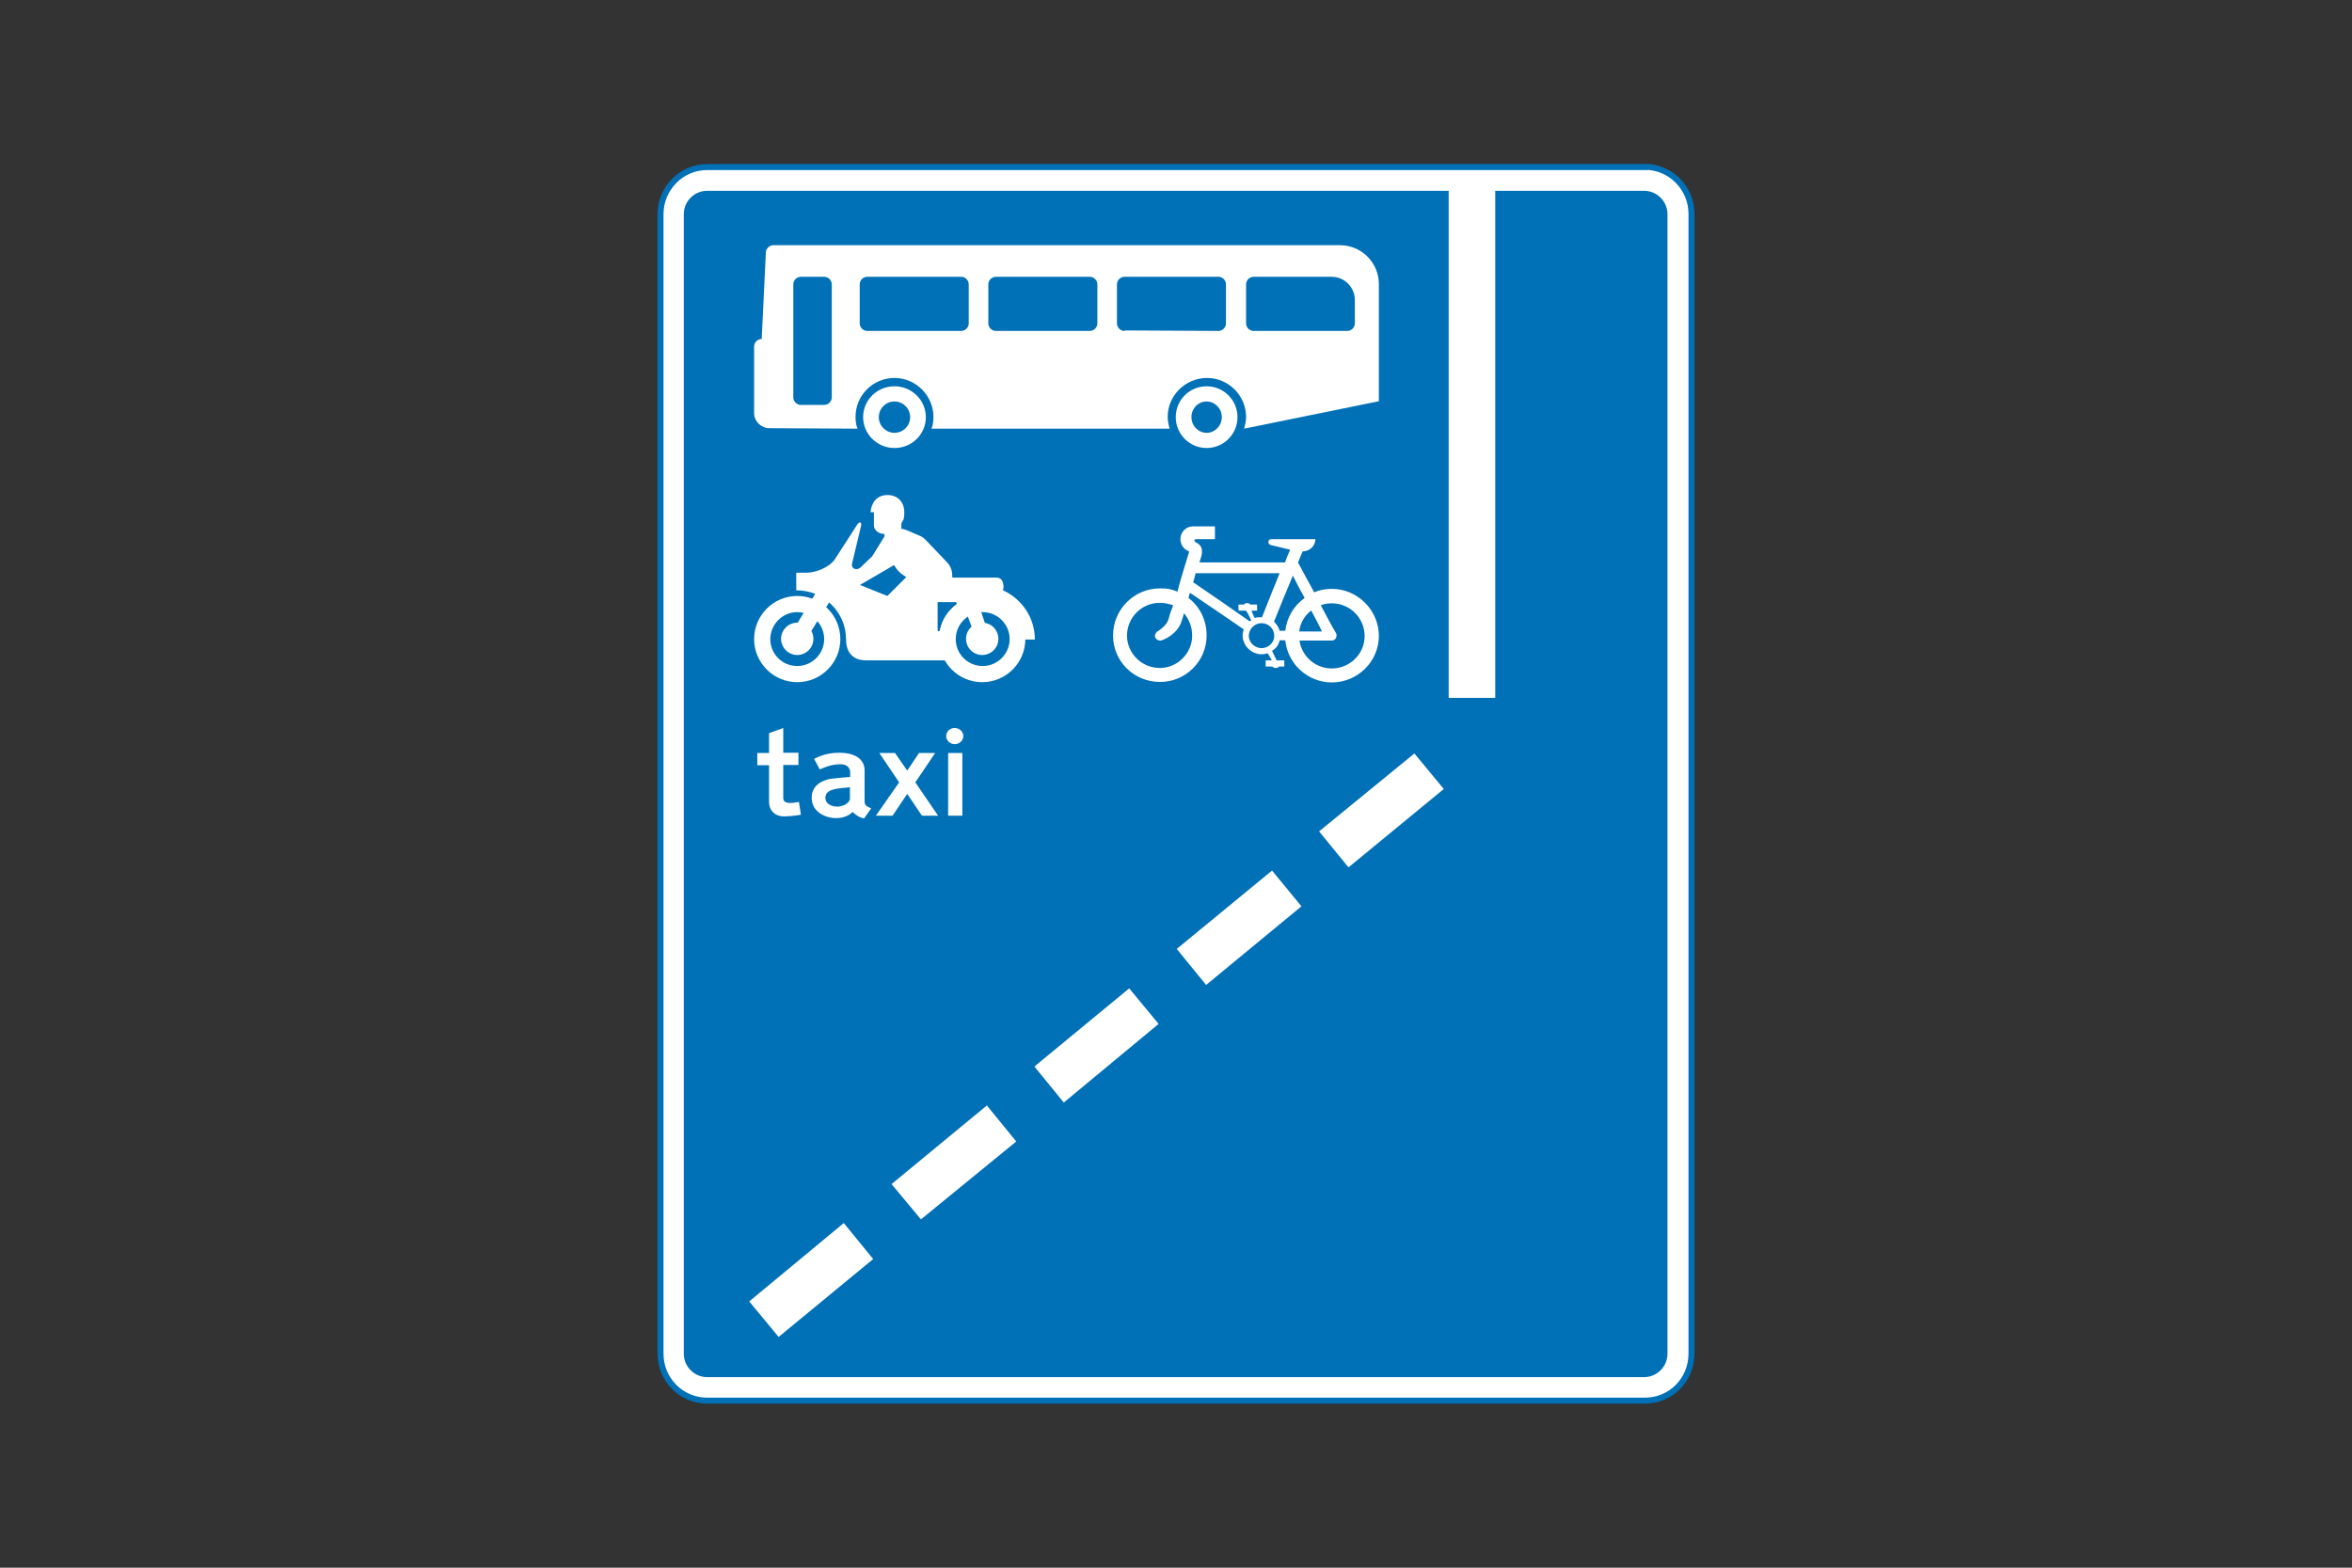
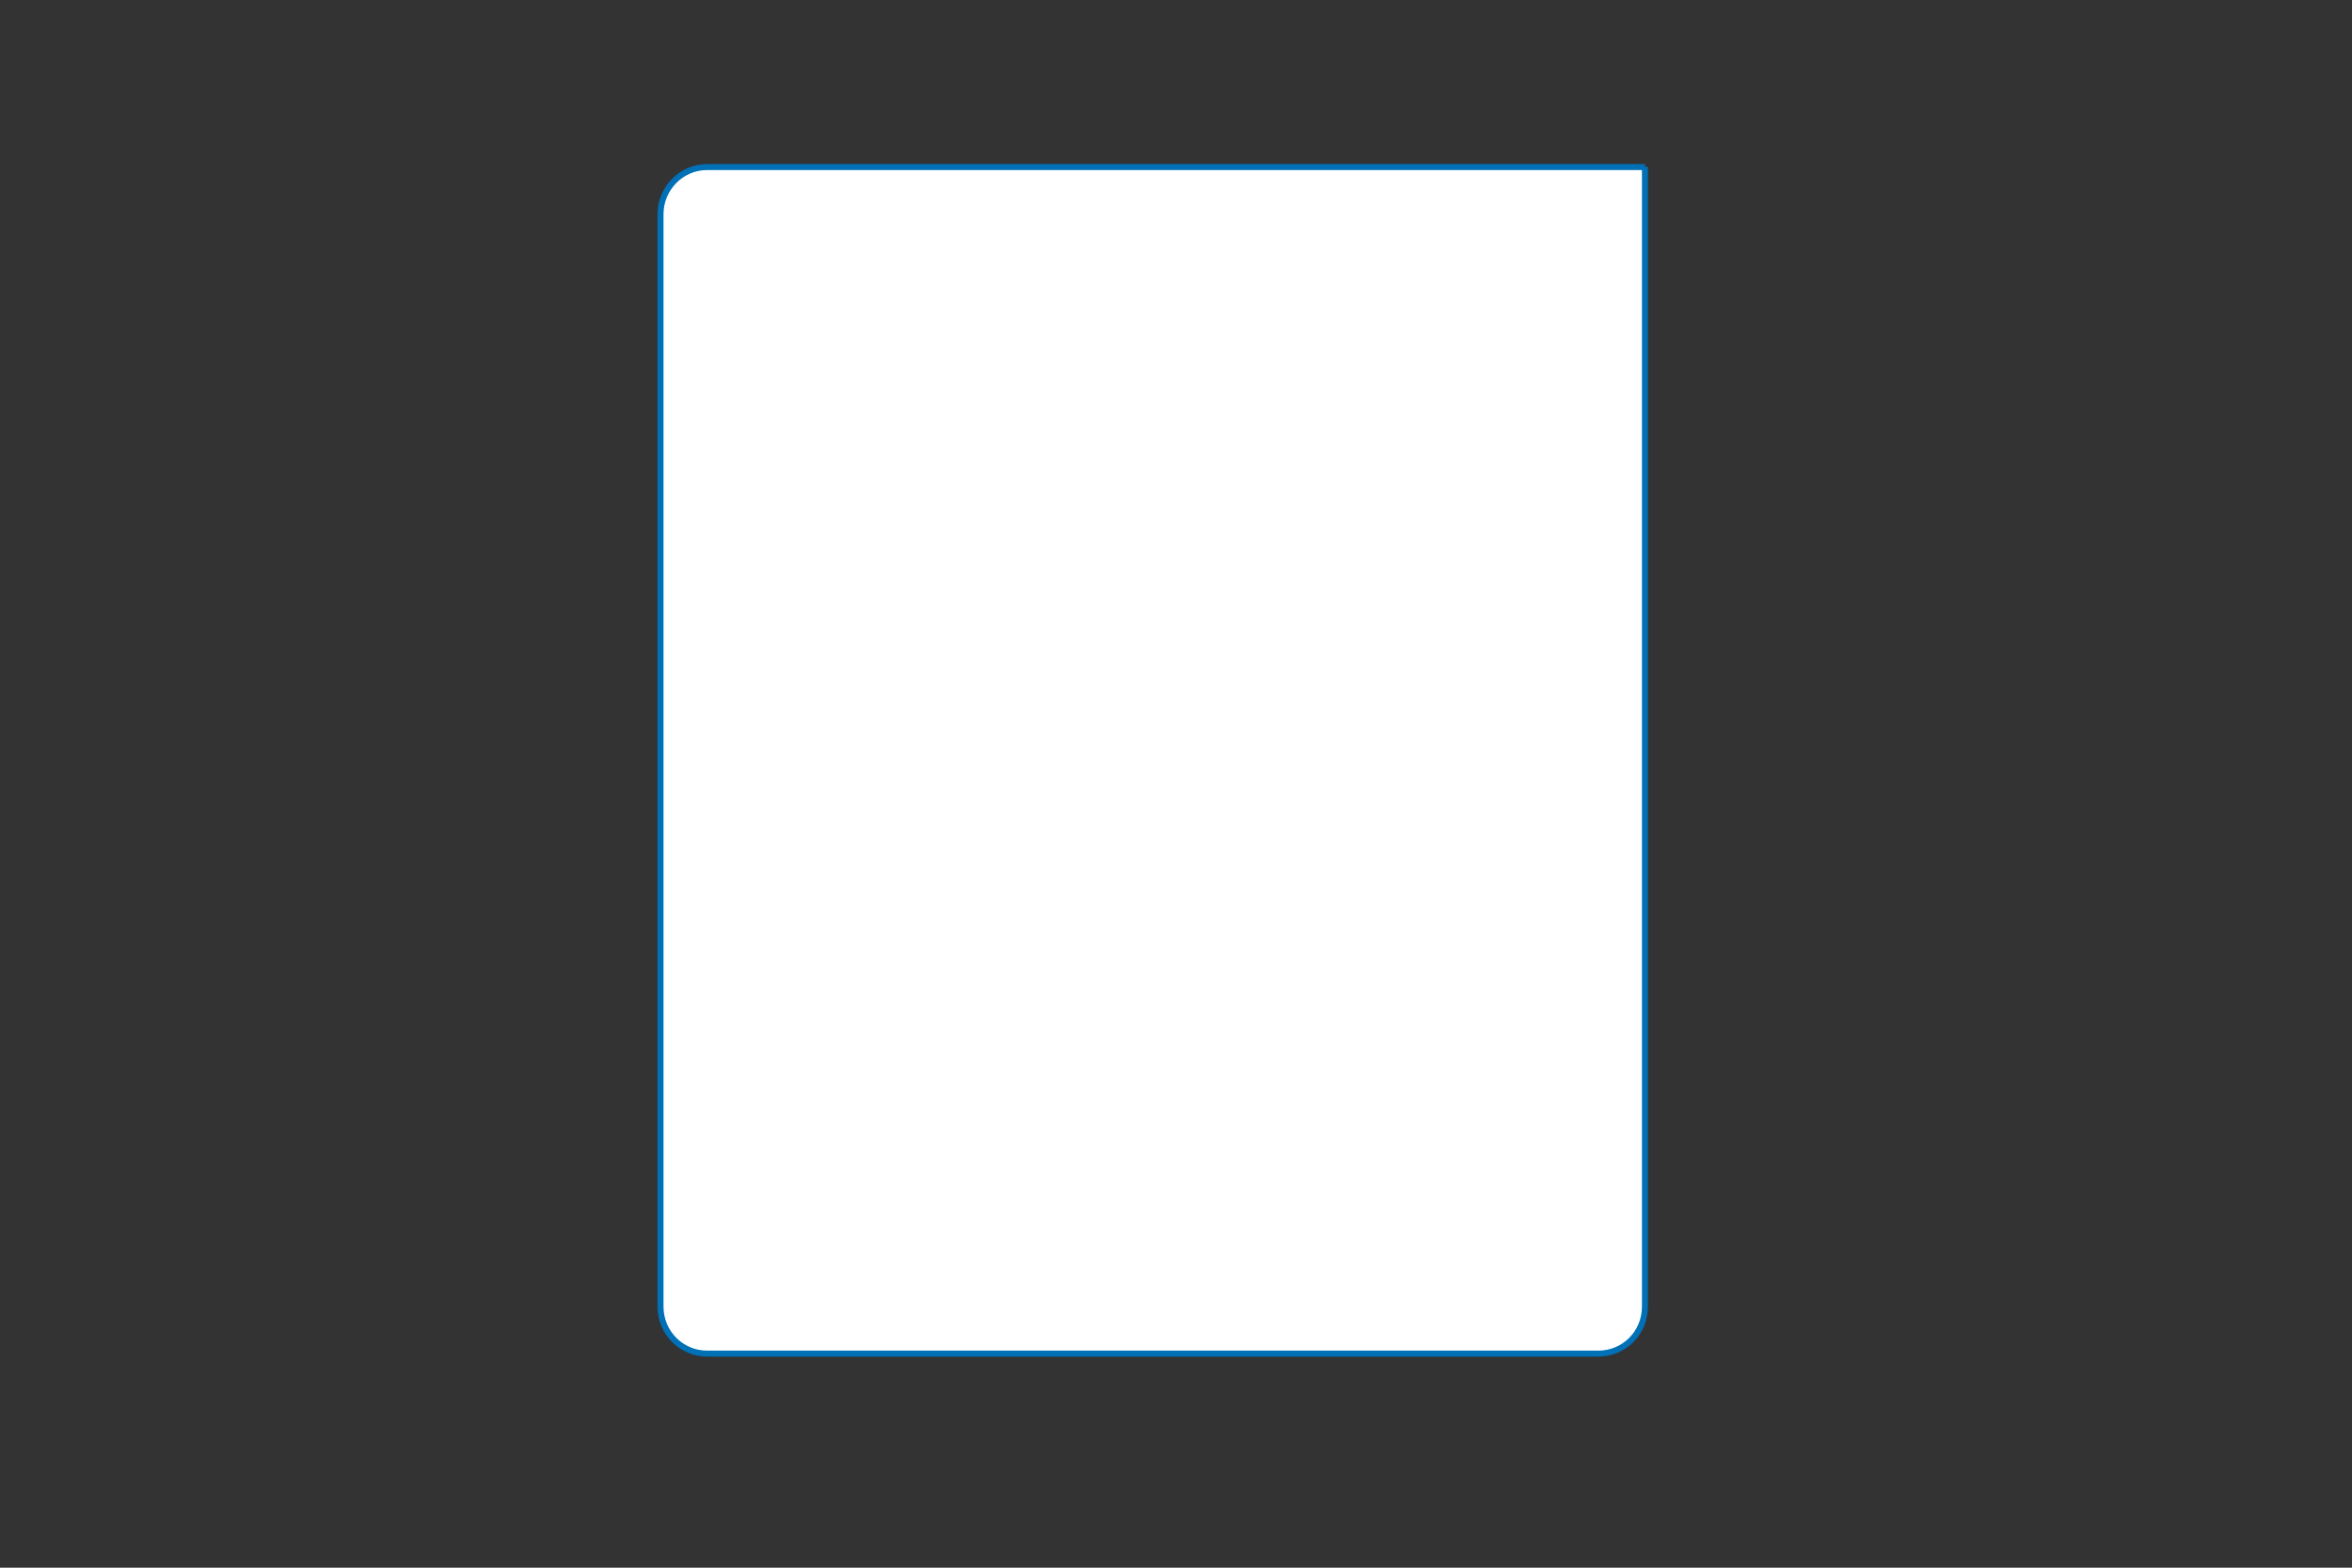
<svg xmlns="http://www.w3.org/2000/svg" version="1.1" id="Layer_1" x="0px" y="0px" viewBox="0 0 960 640" style="enable-background:new 0 0 960 640;" xml:space="preserve">
  <rect x="0" y="0" width="960" height="640" fill="#333333" stroke="none" />
  <style type="text/css">
	.st0{fill-rule:evenodd;clip-rule:evenodd;fill:#FFFFFF;stroke:#0070B7;stroke-width:2.442;stroke-miterlimit:10;}
	.st1{fill-rule:evenodd;clip-rule:evenodd;fill:#0070B7;}
	.st2{fill-rule:evenodd;clip-rule:evenodd;fill:#FFFFFF;}
</style>
  <g>
-     <path class="st0" d="M671.4,68.1c10.5,0,19,8.7,19,19.2l0,0v465.3l0,0c0,10.8-8.5,19.2-19,19.2l0,0H288.6l0,0   c-10.5,0-19-8.5-19-19.2l0,0V87.4l0,0c0-10.5,8.5-19.2,19-19.2l0,0H671.4L671.4,68.1z" />
-     <path class="st1" d="M288.6,562.2c-5.2,0-9.5-4.3-9.5-9.5c0-155.1,0-310.2,0-465.3c0-5.2,4.3-9.5,9.5-9.5c100.9,0,201.8,0,302.7,0   c0,68.9,0,137.9,0,207c6.2,0,12.6,0,19,0c0-68.9,0-137.9,0-207c20.3,0,40.5,0,60.8,0c5.2,0,9.5,4.3,9.5,9.5   c0,155.1,0,310.2,0,465.3c0,5.2-4.3,9.5-9.5,9.5C543.8,562.2,416.2,562.2,288.6,562.2L288.6,562.2z" />
-     <path class="st2" d="M346.9,321.4v5l0,0c-0.6,1.7-2.9,2.9-5.2,2.9c-0.6,0-4.8-0.2-4.8-3.7C337,321.9,342.2,321.9,346.9,321.4   L346.9,321.4z M352.7,334.1l2.9-4.1l0,0c-1.9-0.8-2.7-1.2-2.7-2.9l0,0v-12.6l0,0c0-3.7-2.7-7.2-10.5-7.2c-5.4,0-8.9,1.9-10.1,2.5   l0,0l2.3,4.3l0,0c2.3-1,5-2.1,8.5-2.1c3.3,0,3.9,2.3,3.9,3.1l0,0v2.1l0,0c-3.5,0.2-6.6,0.6-8.3,0.8c-1.7,0.4-7.4,1.7-7.4,7.7   s6,8.3,9.9,8.3s6-1.7,6.8-2.5l0,0C349.8,333.2,351.3,333.9,352.7,334.1L352.7,334.1z" />
+     <path class="st0" d="M671.4,68.1l0,0v465.3l0,0c0,10.8-8.5,19.2-19,19.2l0,0H288.6l0,0   c-10.5,0-19-8.5-19-19.2l0,0V87.4l0,0c0-10.5,8.5-19.2,19-19.2l0,0H671.4L671.4,68.1z" />
    <path class="st2" d="M326.9,332.6l-0.8-5.2l0,0c-2.7,0.4-6.4,1.2-6.4-1.7l0,0v-13.4h6.2v-5h-6.2v-10.1l-5.8,2.1v8.1h-4.8v5h4.8   v14.9l0,0c0,3.7,2.5,6,6.2,6C324,333.2,326.9,332.6,326.9,332.6L326.9,332.6z" />
    <polygon class="st2" points="363.9,307.4 365.3,307.4 370.3,314.6 375.1,307.4 381.7,307.4 373.6,319.4 382.9,333 376.3,333    370.3,324.1 364.3,333 357.5,333 367,319.4 358.9,307.4 362.2,307.4  " />
-     <polygon class="st2" points="387,307.4 392.8,307.4 392.8,333 387,333  " />
    <path class="st2" d="M389.7,297.2c1.9,0,3.5,1.5,3.5,3.3s-1.6,3.3-3.5,3.3c-1.9,0-3.5-1.5-3.5-3.3S387.7,297.2,389.7,297.2" />
    <path class="st2" d="M480.5,241.8c1.4-5.4,3.1-10.8,4.8-16.3l0,0l0,0c0-0.4,0-0.6-0.4-0.6l0,0c-1.9-0.8-3.1-2.7-3.1-4.8   c0-2.9,2.3-5.2,5-5.2c0.6,0,1.2,0,2.1,0c2.3,0,4.5,0,7,0c0,1.7,0,3.3,0,5.2c-2.1,0-4.1,0-6.4,0c-0.4,0-0.8,0-1.2,0   s-0.8,0.2-0.8,0.6c0,0.2,0.2,0.4,0.4,0.4c0,0,0,0,0,0.2c1.7,0.8,2.7,1.9,2.7,3.7c0,0.8,0,1-0.2,1.9c-0.2,0.4-0.8,2.7-0.8,2.7   c11.6,0,23.2,0,34.9,0c0.6-1.7,1.2-3.3,2.1-5.2c-2.5-0.6-5.2-1.2-7.9-1.9c-0.6-0.2-1-0.6-1-1.2c0-0.8,0.6-1.2,1.2-1.2   c6,0,12,0,18,0l0,0c0,2.7-2.3,5-5.2,5c-0.6,1.4-1.2,2.9-1.9,4.5c2.1,3.9,4.3,8.1,6.6,12.2l0,0l0,0c2.3-1,4.8-1.4,7.2-1.4   c10.5,0,19.2,8.7,19.2,19.2c0,10.5-8.7,19-19.2,19c-9.7,0-18-7.4-19-17.2l0,0c-0.6,0-1.4,0-2.3,0l0,0c-0.4,1.9-1.4,3.3-3.1,4.3l0,0   c0.6,1.2,1.2,2.5,1.9,3.9c1,0,2.1,0,3.1,0c0,0.8,0,1.7,0,2.5c-0.6,0-1.2,0-2.1,0c-0.4,0.4-0.8,0.6-1.4,0.6c-0.6,0-1-0.2-1.4-0.6   c-0.8,0-1.7,0-2.7,0c0-0.8,0-1.7,0-2.5c0.8,0,1.7,0,2.5,0c-0.4-0.8-1-1.9-1.7-2.9l0,0c-1,0.2-1.2,0.4-2.5,0.4   c-4.1,0-7.7-3.5-7.7-7.7c0-0.8,0.2-1.7,0.4-2.3c0,0,0,0,0-0.2c-7.2-5-14.5-9.9-21.9-14.9c-0.2,0.6-0.4,1.2-0.6,2.1l0,0l0,0   c4.8,3.7,7.4,9.3,7.4,15.3c0,10.5-8.5,19-19,19c-10.8,0-19.2-8.5-19.2-19c0-10.5,8.5-19.2,19.2-19.2c2.9,0,4.1,0.2,6.8,1.2   C480.3,241.6,480.3,241.6,480.5,241.8L480.5,241.8z M509.7,259.6c0,2.7,2.5,5,5.2,5c2.9,0,5.2-2.3,5.2-5c0-2.9-2.3-5.2-5.2-5.2   C512.2,254.4,509.7,256.7,509.7,259.6L509.7,259.6z M483.2,250.5c-0.2,1-0.6,2.1-1,3.3c-1,3.5-4.8,6.6-8.3,7.7c-0.2,0-0.4,0-0.4,0   c-1,0-2.1-0.8-2.1-1.9c0-0.6,0.4-1.2,0.8-1.7c0,0,0.2,0,0.4-0.2c2.1-1.4,3.9-3.1,4.5-5.4c0.4-1.7,1-3.3,1.7-5c0,0,0,0,0-0.2   c-1.7-0.6-3.5-1-5.4-1c-7.4,0-13.4,6-13.4,13.4c0,7.2,6,13.2,13.4,13.2c7.2,0,13.2-6,13.2-13.2c0-3.5-1.2-6.6-3.3-9.1   C483.4,250.5,483.4,250.5,483.2,250.5L483.2,250.5z M520,253.8c2.5-6.2,5-12.4,7.7-18.8c1.4,2.9,3.1,6,4.8,9.1l0,0   c-4.5,3.3-7.2,7.9-7.9,13.4l0,0c-0.6,0-1.4,0-2.3,0l0,0C521.9,256.1,521.3,255.1,520,253.8L520,253.8L520,253.8z M535.1,249.3   c-2.7,2.1-4.3,5-4.8,8.3c0,0,0,0,0,0.2c3.1,0,6.2,0,9.3,0c-1.4-2.9-2.9-5.8-4.5-8.7C535.1,249.1,535.1,249.1,535.1,249.3   L535.1,249.3z M545.5,258.8c0,0.2,0,0.4,0,0.8c0,1-0.8,1.9-1.9,1.9c-4.3,0-8.7,0-13.2,0l0,0c1,6.6,6.6,11.4,13.2,11.4   c7.4,0,13.4-6,13.4-13.2c0-7.4-6-13.4-13.4-13.4c-1.4,0-3.1,0.2-4.5,0.8C541.1,250.9,543.2,254.9,545.5,258.8L545.5,258.8z    M510.7,253.2c-0.6-1.2-1.2-2.5-2.1-3.9c-1,0-2.1,0-3.1,0c0-0.8,0-1.7,0-2.5c0.6,0,1.2,0,2.1,0c0,0,0,0,0.2,0   c0.2-0.4,0.8-0.6,1.2-0.6c0.6,0,1,0.2,1.4,0.6l0,0c0.8,0,1.7,0,2.7,0c0,0.8,0,1.7,0,2.5c-0.6,0-1.4,0-2.3,0c0.4,1,0.8,2.1,1.4,3.1   c0,0,0,0,0.2-0.2c0.6-0.2,1.4-0.2,2.3-0.2c0,0,0.2,0,0.4,0l0,0c2.3-6,4.8-12,7.2-18c-11.4,0-22.7,0-34.3,0c-0.2,1.2-0.6,2.5-1,3.7   c7.7,5.2,15.3,10.5,23,15.9C510.3,253.6,510.5,253.4,510.7,253.2L510.7,253.2z" />
    <polygon class="st2" points="305.8,531.3 317.8,545.8 356.4,514 344.4,499.3  " />
-     <polygon class="st2" points="422.2,435.4 434.2,450.1 472.9,418 460.9,403.5  " />
    <polygon class="st2" points="363.9,483.4 375.9,497.8 414.8,466 402.8,451.3  " />
    <polygon class="st2" points="480.3,387.4 492.3,402.1 531.2,370 519.2,355.4  " />
    <polygon class="st2" points="538.4,339.4 550.4,354.1 589.3,322.1 577.3,307.6  " />
    <path class="st2" d="M314,174.8L314,174.8c-3.3,0-6.1-2.7-6.2-6l0-27.3c0-1.7,1.4-3.1,3.1-3.1l1.7-35.4c0.1-1.6,1.5-2.9,3.1-2.9   h1.7h6.4h223.1c8.8,0,15.9,7.1,15.9,15.9v38.3v9.5l-55,11.2c0.4-1.4,0.8-3.1,0.8-4.8c0-8.7-7.2-15.9-15.9-15.9   c-8.9,0-16.1,7.2-16.1,15.9c0,1.7,0.4,3.3,0.8,4.8h-97.2c0.6-1.4,0.8-3.1,0.8-4.8c0-8.7-7.2-15.9-15.9-15.9   c-8.9,0-15.9,7.2-15.9,15.9c0,1.7,0.2,3.3,0.8,4.8L314,174.8z M339.5,116.1L339.5,116.1c0-1.7-1.4-3.1-3.1-3.1h-9.5   c-1.7,0-3.1,1.4-3.1,3.1l0,46.3c0.1,1.6,1.5,2.9,3.1,2.9h9.5c1.6,0,3-1.3,3.1-2.9L339.5,116.1z M354,135.1L354,135.1   c-1.7,0-3.1-1.4-3.1-3.1v-15.9c0-1.7,1.4-3.1,3.1-3.1h38.3c1.7,0,3.1,1.4,3.1,3.1V132c0,1.7-1.4,3.1-3.1,3.1H354z M406.5,135.1   L406.5,135.1c-1.7,0-3.1-1.4-3.1-3.1v-15.9c0-1.7,1.4-3.1,3.1-3.1h38.3c1.7,0,3.1,1.4,3.1,3.1V132c0,1.7-1.4,3.1-3.1,3.1H406.5z    M459,134.9l0.2,0.2c-0.1,0-0.1,0-0.2,0c-1.7,0-3.1-1.4-3.1-3.1v-15.9c0-1.7,1.4-3.1,3.1-3.1c0.1,0,0.1,0,0.2,0h38.3   c1.6,0.1,2.9,1.5,2.9,3.1V132c0,1.6-1.3,3-2.9,3.1L459,134.9z M511.7,135.1L511.7,135.1c-1.7,0-3.1-1.4-3.1-3.1v-15.9   c0-1.7,1.4-3.1,3.1-3.1h31.8c5.3,0,9.5,4.3,9.5,9.5v9.5c0,1.7-1.4,3.1-3.1,3.1H511.7z" />
    <path class="st2" d="M365.1,163.9L365.1,163.9c3.5,0,6.4,2.9,6.4,6.4c0,3.5-2.9,6.4-6.4,6.4c-3.5,0-6.4-2.9-6.4-6.4   C358.7,166.7,361.6,163.9,365.1,163.9L365.1,163.9z M365.1,157.7L365.1,157.7c7.1,0,12.8,5.7,12.8,12.6c0,7-5.7,12.6-12.8,12.6   c-7.1,0-12.8-5.7-12.8-12.6C352.3,163.3,358,157.7,365.1,157.7L365.1,157.7z" />
    <path class="st2" d="M492.5,163.9L492.5,163.9c3.4,0,6.2,2.9,6.2,6.4c0,3.5-2.8,6.4-6.2,6.4c-3.4,0-6.2-2.9-6.2-6.4   C486.3,166.7,489.1,163.9,492.5,163.9L492.5,163.9z M492.5,157.7L492.5,157.7c7,0,12.6,5.7,12.6,12.6c0,7-5.7,12.6-12.6,12.6   c-7,0-12.6-5.7-12.6-12.6C479.9,163.3,485.5,157.7,492.5,157.7L492.5,157.7z" />
    <path class="st2" d="M325.4,243.3L325.4,243.3c9.7,0,17.6,7.9,17.6,17.6c0,9.7-7.9,17.6-17.6,17.6c-9.7,0-17.6-7.9-17.6-17.6   C307.8,251.2,315.7,243.3,325.4,243.3L325.4,243.3z M325.4,249.9L325.4,249.9c6,0,11,4.9,11,11c0,6-4.9,11-11,11s-11-4.9-11-11   C314.5,254.8,319.4,249.9,325.4,249.9L325.4,249.9z M325.4,254.2L325.4,254.2c3.7,0,6.6,3,6.6,6.6c0,3.7-3,6.6-6.6,6.6   s-6.6-3-6.6-6.6C318.8,257.2,321.8,254.2,325.4,254.2L325.4,254.2z" />
    <path class="st2" d="M400.9,243.3L400.9,243.3c9.7,0,17.6,7.9,17.6,17.6c0,9.7-7.9,17.6-17.6,17.6c-9.7,0-17.6-7.9-17.6-17.6   C383.3,251.2,391.2,243.3,400.9,243.3L400.9,243.3z M401.1,249.9L401.1,249.9c6,0,11,4.9,11,11c0,6-4.9,11-11,11s-11-4.9-11-11   C390.1,254.8,395.1,249.9,401.1,249.9L401.1,249.9z M400.9,254.2L400.9,254.2c3.7,0,6.6,3,6.6,6.6c0,3.7-3,6.6-6.6,6.6   c-3.7,0-6.6-3-6.6-6.6S397.2,254.2,400.9,254.2L400.9,254.2z" />
-     <polygon class="st2" points="400.1,248.7 402.6,256.1 397.2,257.5 394.5,250.3  " />
    <polygon class="st2" points="330.4,258.8 339.3,244.5 333.5,241.2 324.8,255.5  " />
    <path class="st2" d="M409.4,241c7.7,3.5,13,11.2,13,20.1l0,0h-7l-3.7-9.5l-12-5.2l-12.2,8.1v15.1h-15.3l0,0c-7.2,0-12.4,0-18.6,0   c-6.4,0-8.3-4.3-8.3-8.7l0,0c0-11-9.1-19.9-20.1-19.9H325v-7.2h4.3l0,0c3.5,0,9.1-2.1,11.4-5.4l0,0l9.1-14.1l0,0   c1.2-1.9,1.9-0.8,1.7,0.2l0,0l-3.7,15.5l0,0c-0.6,2.1,1.9,3.3,3.7,1.4l0,0l4.5-4.3l5-8.1v-1l0,0c-2.4,0-4.3-1.6-4.3-3.5l0,0v-5.4   h-1.4l0,0c0.4-3.9,2.5-7,7-7c4.3,0,6.8,3.1,6.8,7l0,0c0,3.5-0.6,3.3-1.2,4.5l0,0v2.3l0,0c0.6,0,1.2,0.2,2.3,0.6   c0.8,0.4,4.5,1.9,5.4,2.3c0.8,0.4,1.2,0.6,2.3,1.7l0,0l8.7,9.1l0,0c1.9,2.1,2.1,4.1,2.1,6.2l0,0h17.8l0,0c2.3,0,3.1,1.4,3.1,4.3   C409.4,240.2,409.4,241,409.4,241z M364.9,230.7l-13.9,8.1l11.2,4.5l7.7-7.7l0,0C367.6,234.2,366.4,233.1,364.9,230.7L364.9,230.7z    M383.7,257.1c0.8-4.1,3.3-7.9,6.6-10.3l0,0c0.4-0.4,0.2-1-0.4-1l0,0h-7.2v11.4l0,0C382.7,257.8,383.5,258,383.7,257.1L383.7,257.1   z" />
  </g>
</svg>